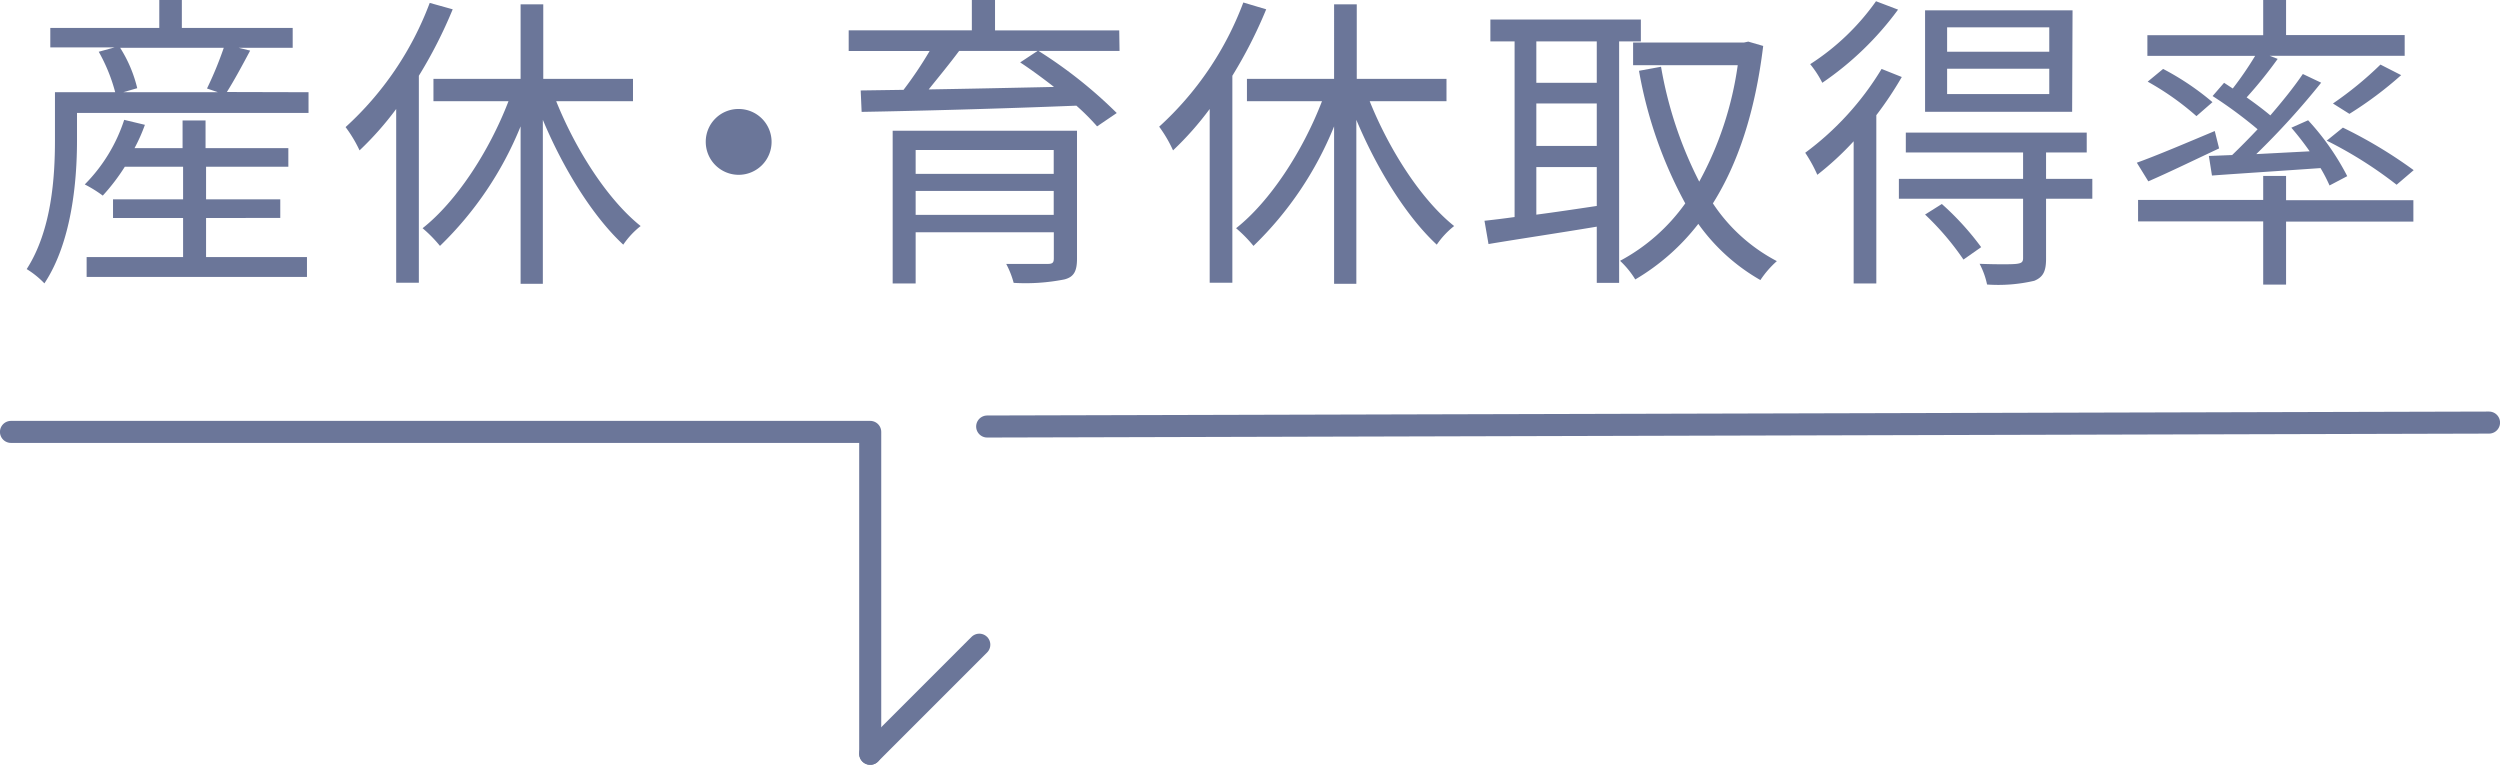
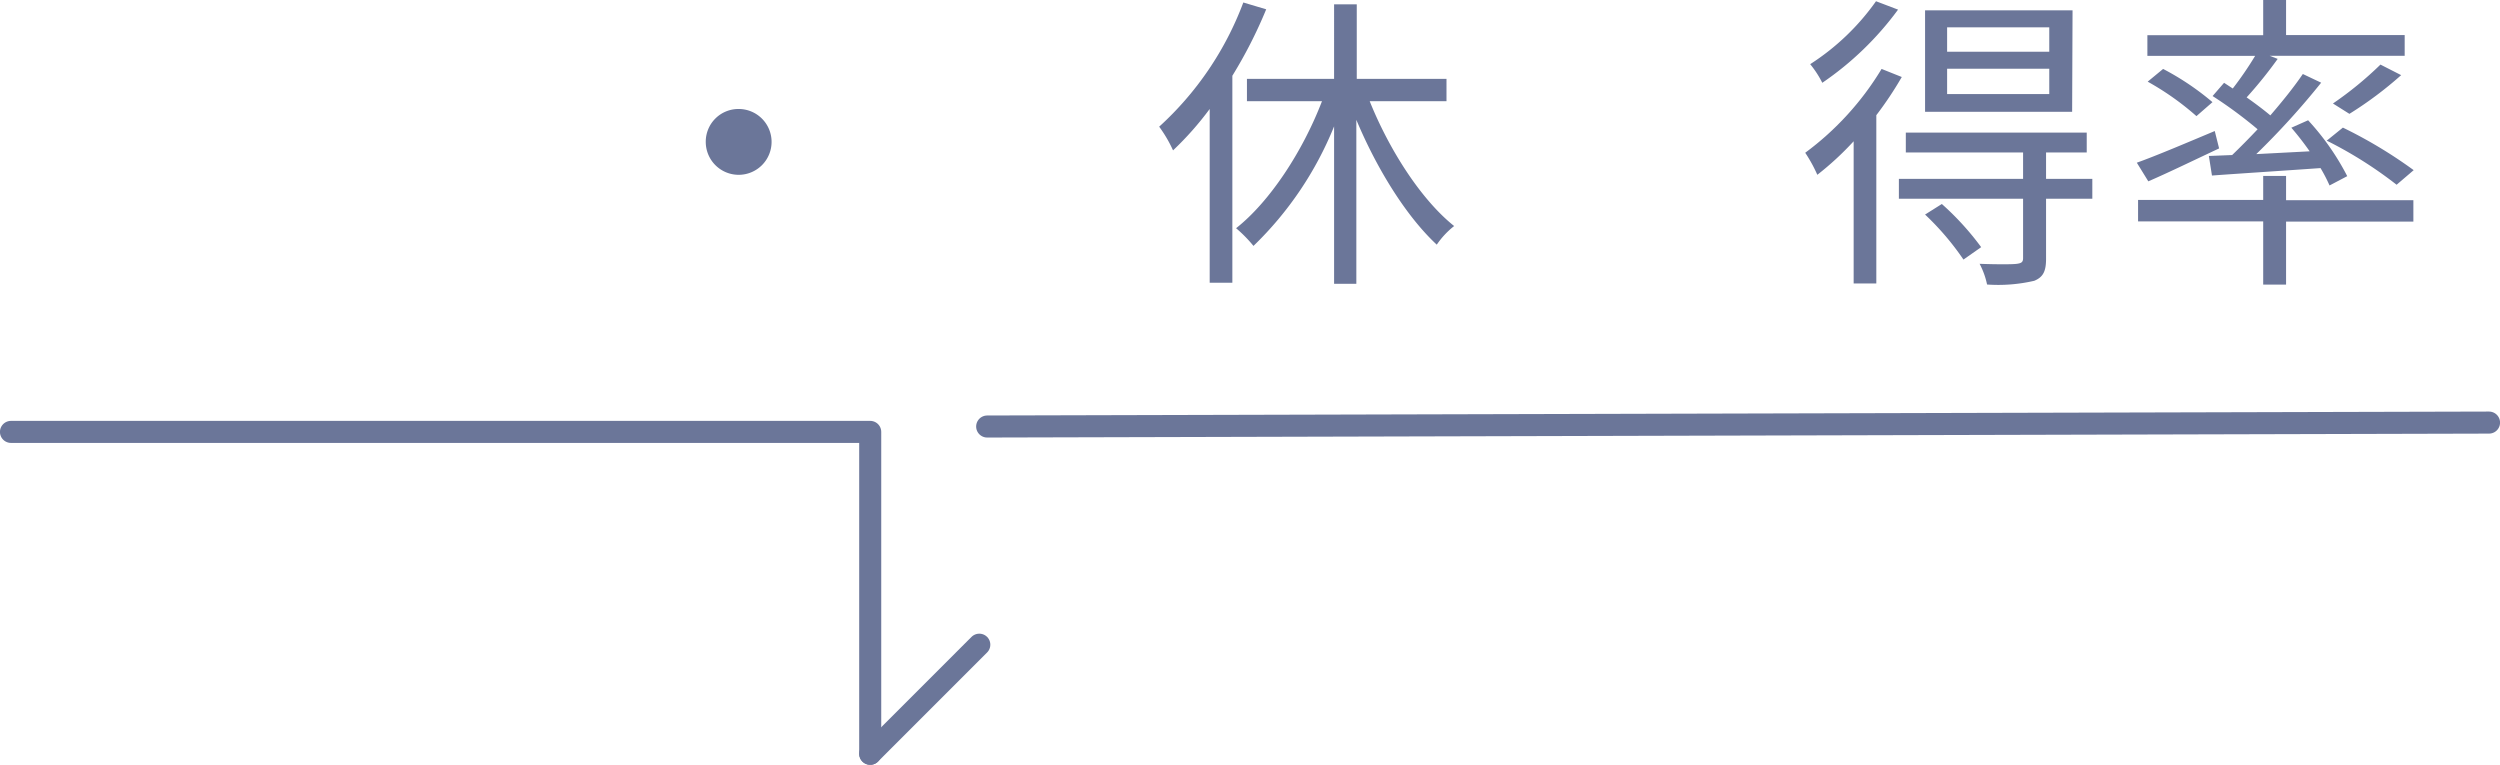
<svg xmlns="http://www.w3.org/2000/svg" viewBox="0 0 241.55 73.89">
  <defs>
    <style>.cls-1{fill:none;stroke:#6b7699;stroke-linecap:round;stroke-linejoin:round;stroke-width:2.13px;}.cls-2{fill:#6b7699;}</style>
  </defs>
  <g id="レイヤー_2" data-name="レイヤー 2">
    <g id="text">
      <polyline class="cls-1" points="84.08 72.83 84.08 41.73 1.06 41.73" />
      <line class="cls-1" x1="240.49" y1="40.83" x2="95.38" y2="41.21" />
      <line class="cls-1" x1="84.08" y1="72.83" x2="94.62" y2="62.29" />
-       <path class="cls-2" d="M29.81,8.91v2H7.44v2.67c0,3.93-.51,9.81-3.15,13.8A8.56,8.56,0,0,0,2.58,26C5,22.23,5.31,17.1,5.31,13.56V8.91h5.82A16.51,16.51,0,0,0,9.54,5l1.53-.42H4.86V2.7H15.39V0h2.18V2.7H28.28V4.62H23.06l1.11.27c-.75,1.41-1.56,2.91-2.25,4Zm-9.9,15.93h9.75v1.92H8.37V24.84h9.32V21.06H10.92v-1.8h6.77V16.11H12.06A19.43,19.43,0,0,1,9.93,18.9a12.25,12.25,0,0,0-1.74-1.08A15.77,15.77,0,0,0,12,11.58l2,.48a16.54,16.54,0,0,1-1,2.25h4.64V11.64h2.22v2.67h8v1.8H19.91v3.15h7.17v1.8H19.91ZM11.61,4.62a12.85,12.85,0,0,1,1.65,3.9l-1.35.39h9.14L20,8.55a34.85,34.85,0,0,0,1.62-3.93Z" />
-       <path class="cls-2" d="M43.74.9a44.57,44.57,0,0,1-3.27,6.42v20H38.28V10.53a30.44,30.44,0,0,1-3.54,4,12.77,12.77,0,0,0-1.35-2.25,30.83,30.83,0,0,0,8.13-12Zm10,8.88c1.92,4.77,5,9.54,8.16,12.06a8,8,0,0,0-1.68,1.8c-2.91-2.7-5.76-7.26-7.77-12.06V27.42H50.3V12.21a33.62,33.62,0,0,1-7.79,11.55,12.94,12.94,0,0,0-1.68-1.71c3.24-2.55,6.42-7.38,8.3-12.27H41.88V7.62H50.3V.42h2.19v7.2h8.67V9.78Z" />
      <path class="cls-2" d="M71.37,10.53a3.18,3.18,0,1,1-3.18,3.18A3.16,3.16,0,0,1,71.37,10.53Z" />
-       <path class="cls-2" d="M108.17,4.92h-7.83a44,44,0,0,1,7.56,6L106,12.21a21.75,21.75,0,0,0-2-2c-7.53.3-15.5.51-20.75.6l-.09-2.07,4.14-.06a37.24,37.24,0,0,0,2.52-3.75H82v-2H93.9V0h2.24V2.94h12ZM104.06,25c0,1.2-.3,1.77-1.23,2a19.34,19.34,0,0,1-4.89.33,8.59,8.59,0,0,0-.72-1.83c1.74,0,3.48,0,4,0s.6-.15.6-.57V22.44H88.47v4.95H86.25V12.63h17.81ZM88.47,14.49V16.8h13.34V14.49Zm13.34,6.27V18.45H88.47v2.31ZM92.67,4.92c-.91,1.23-2,2.55-2.94,3.72,3.69-.06,7.91-.15,12.11-.24-1.08-.84-2.22-1.68-3.27-2.37l1.68-1.11Z" />
      <path class="cls-2" d="M122.34.9a44.57,44.57,0,0,1-3.27,6.42v20h-2.19V10.53a30.44,30.44,0,0,1-3.54,4A12.77,12.77,0,0,0,112,12.24a30.83,30.83,0,0,0,8.13-12Zm10,8.88c1.92,4.77,5,9.54,8.16,12.06a8,8,0,0,0-1.68,1.8c-2.91-2.7-5.76-7.26-7.77-12.06V27.42H128.9V12.21a33.48,33.48,0,0,1-7.79,11.55,12.94,12.94,0,0,0-1.68-1.71c3.24-2.55,6.42-7.38,8.3-12.27h-7.25V7.62h8.42V.42h2.19v7.2h8.67V9.78Z" />
-       <path class="cls-2" d="M156.44,4V27.33h-2.16V21.9c-3.77.63-7.61,1.2-10.46,1.68l-.39-2.25c.84-.09,1.83-.21,2.91-.36V4H144V1.89h14.54V4Zm-2.16,0h-5.84V8h5.84Zm0,6h-5.84V14.1h5.84Zm-5.84,10.74c1.83-.24,3.84-.54,5.84-.84V16.14h-5.84ZM170.36,4.44c-.78,6.42-2.46,11.4-4.86,15.21a16.66,16.66,0,0,0,6.18,5.58,9.3,9.3,0,0,0-1.59,1.83,18.77,18.77,0,0,1-6-5.43A21.41,21.41,0,0,1,158,27a8.57,8.57,0,0,0-1.47-1.8,18.3,18.3,0,0,0,6.3-5.55,41.78,41.78,0,0,1-4.47-12.81l2.13-.39a38.64,38.64,0,0,0,3.69,11.1A32.91,32.91,0,0,0,167.9,6.3H157.79V4.11H168.5l.42-.09Z" />
      <path class="cls-2" d="M183.75,7.44a34.29,34.29,0,0,1-2.46,3.69V27.39H179.1V13.65a29,29,0,0,1-3.51,3.24,14,14,0,0,0-1.17-2.13,28.16,28.16,0,0,0,7.38-8.1ZM183.39.93A30,30,0,0,1,176.07,8a9.72,9.72,0,0,0-1.17-1.8A23,23,0,0,0,181.26.12ZM202.16,19.2h-4.47V25c0,1.2-.27,1.77-1.14,2.13a15.36,15.36,0,0,1-4.56.36,7.54,7.54,0,0,0-.72-2c1.68.06,3.18.06,3.6,0s.6-.15.6-.54V19.2h-12V17.28h12V14.73H184.14V12.81h17.48v1.92h-3.93v2.55h4.47Zm-1.95-8.4H186V1h14.25Zm-12.59,8.91a26.8,26.8,0,0,1,3.8,4.17l-1.71,1.2A26.39,26.39,0,0,0,186,20.73ZM198,2.64h-9.87V5H198Zm0,4h-9.87V9.09H198Z" />
      <path class="cls-2" d="M214.41,14.34c-2.37,1.11-4.83,2.31-6.84,3.18l-1.11-1.8c1.92-.69,4.74-1.89,7.53-3.06Zm6.47,5h12.3v2.07h-12.3v6.09h-2.21V21.39H206.58V19.32h12.09V17h2.21ZM215.73,8.55a32.86,32.86,0,0,0,2.16-3.15H207.48v-2h11.19V0h2.21V3.39h11.46v2H219.29l.78.3a41.88,41.88,0,0,1-3,3.72c.85.6,1.65,1.2,2.29,1.74,1.19-1.38,2.3-2.76,3.14-4l1.77.84a74.45,74.45,0,0,1-6.27,6.9l5.16-.27a28.55,28.55,0,0,0-1.77-2.28l1.62-.72a24.36,24.36,0,0,1,3.78,5.4l-1.71.9a15.23,15.23,0,0,0-.87-1.68c-3.81.27-7.61.51-10.49.72l-.3-1.89,2.25-.09c.78-.75,1.61-1.59,2.46-2.49a41.88,41.88,0,0,0-4.35-3.21L214.89,8Zm-3.51,2.67a26.61,26.61,0,0,0-4.71-3.33L209,6.66a25.82,25.82,0,0,1,4.77,3.21Zm19.34,6.63a39.9,39.9,0,0,0-6.75-4.26l1.56-1.26a44.78,44.78,0,0,1,6.84,4.11ZM232,7.26A36.38,36.38,0,0,1,227,11l-1.59-1A34.16,34.16,0,0,0,230,6.24Z" />
    </g>
  </g>
</svg>